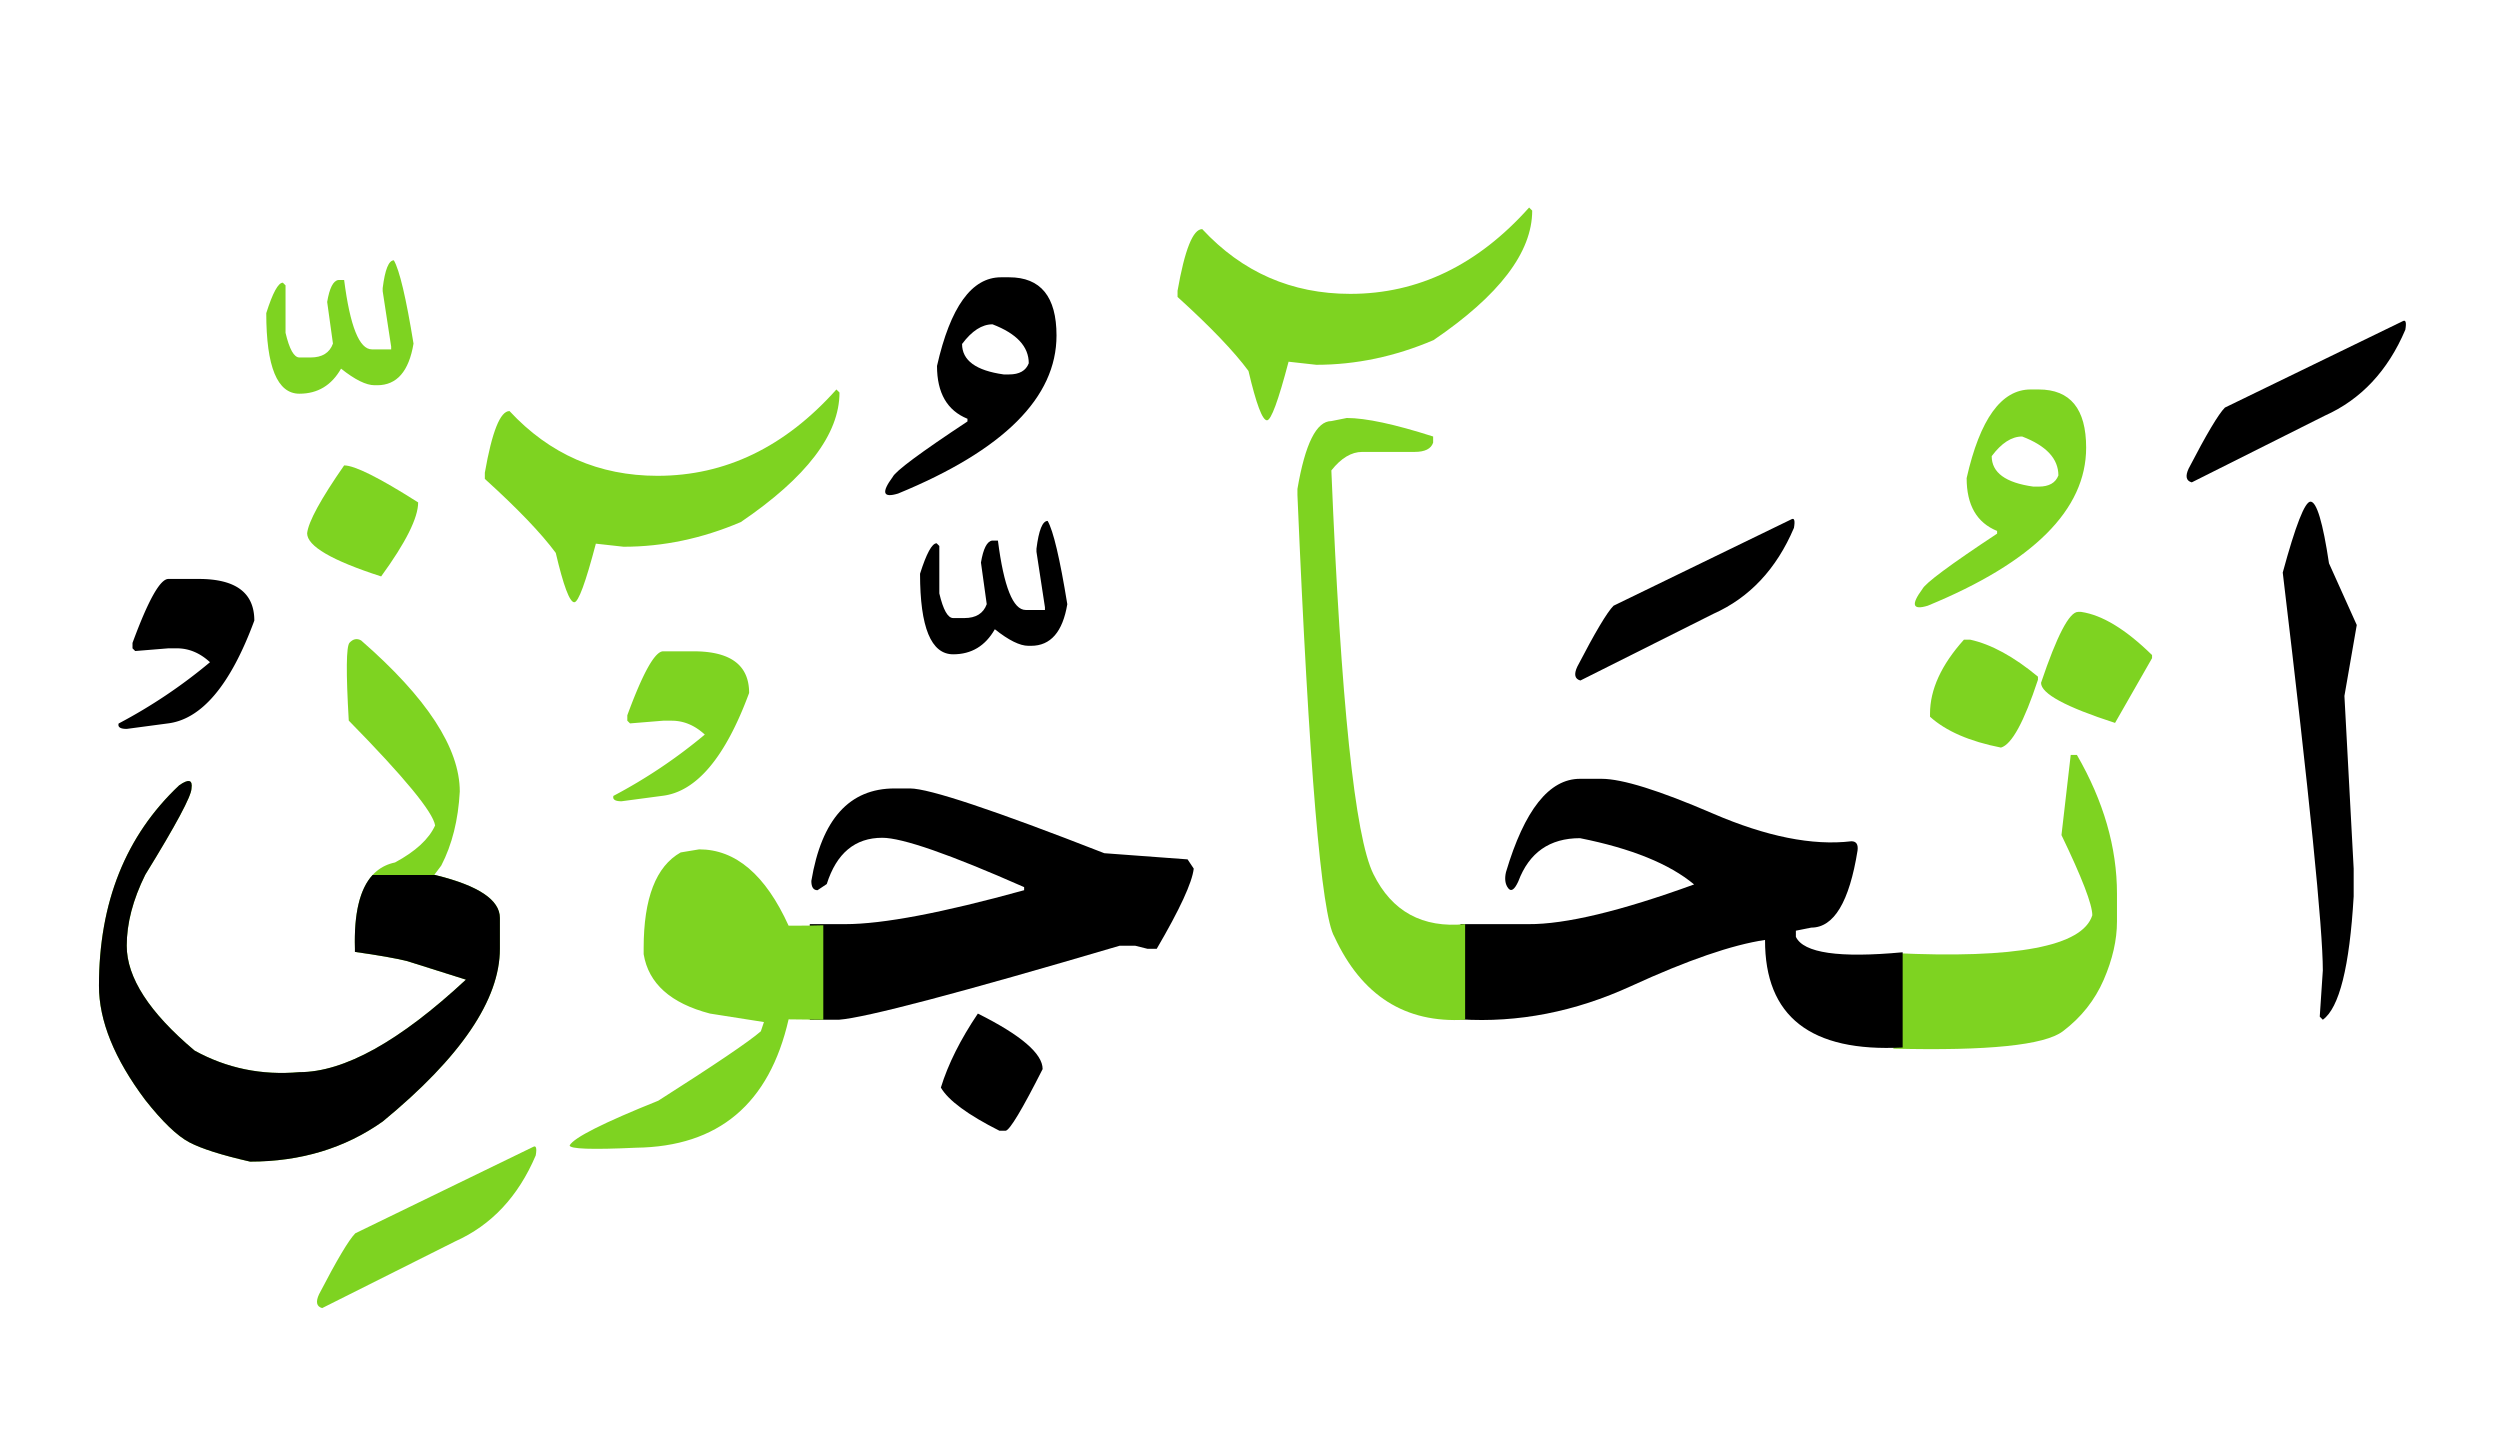
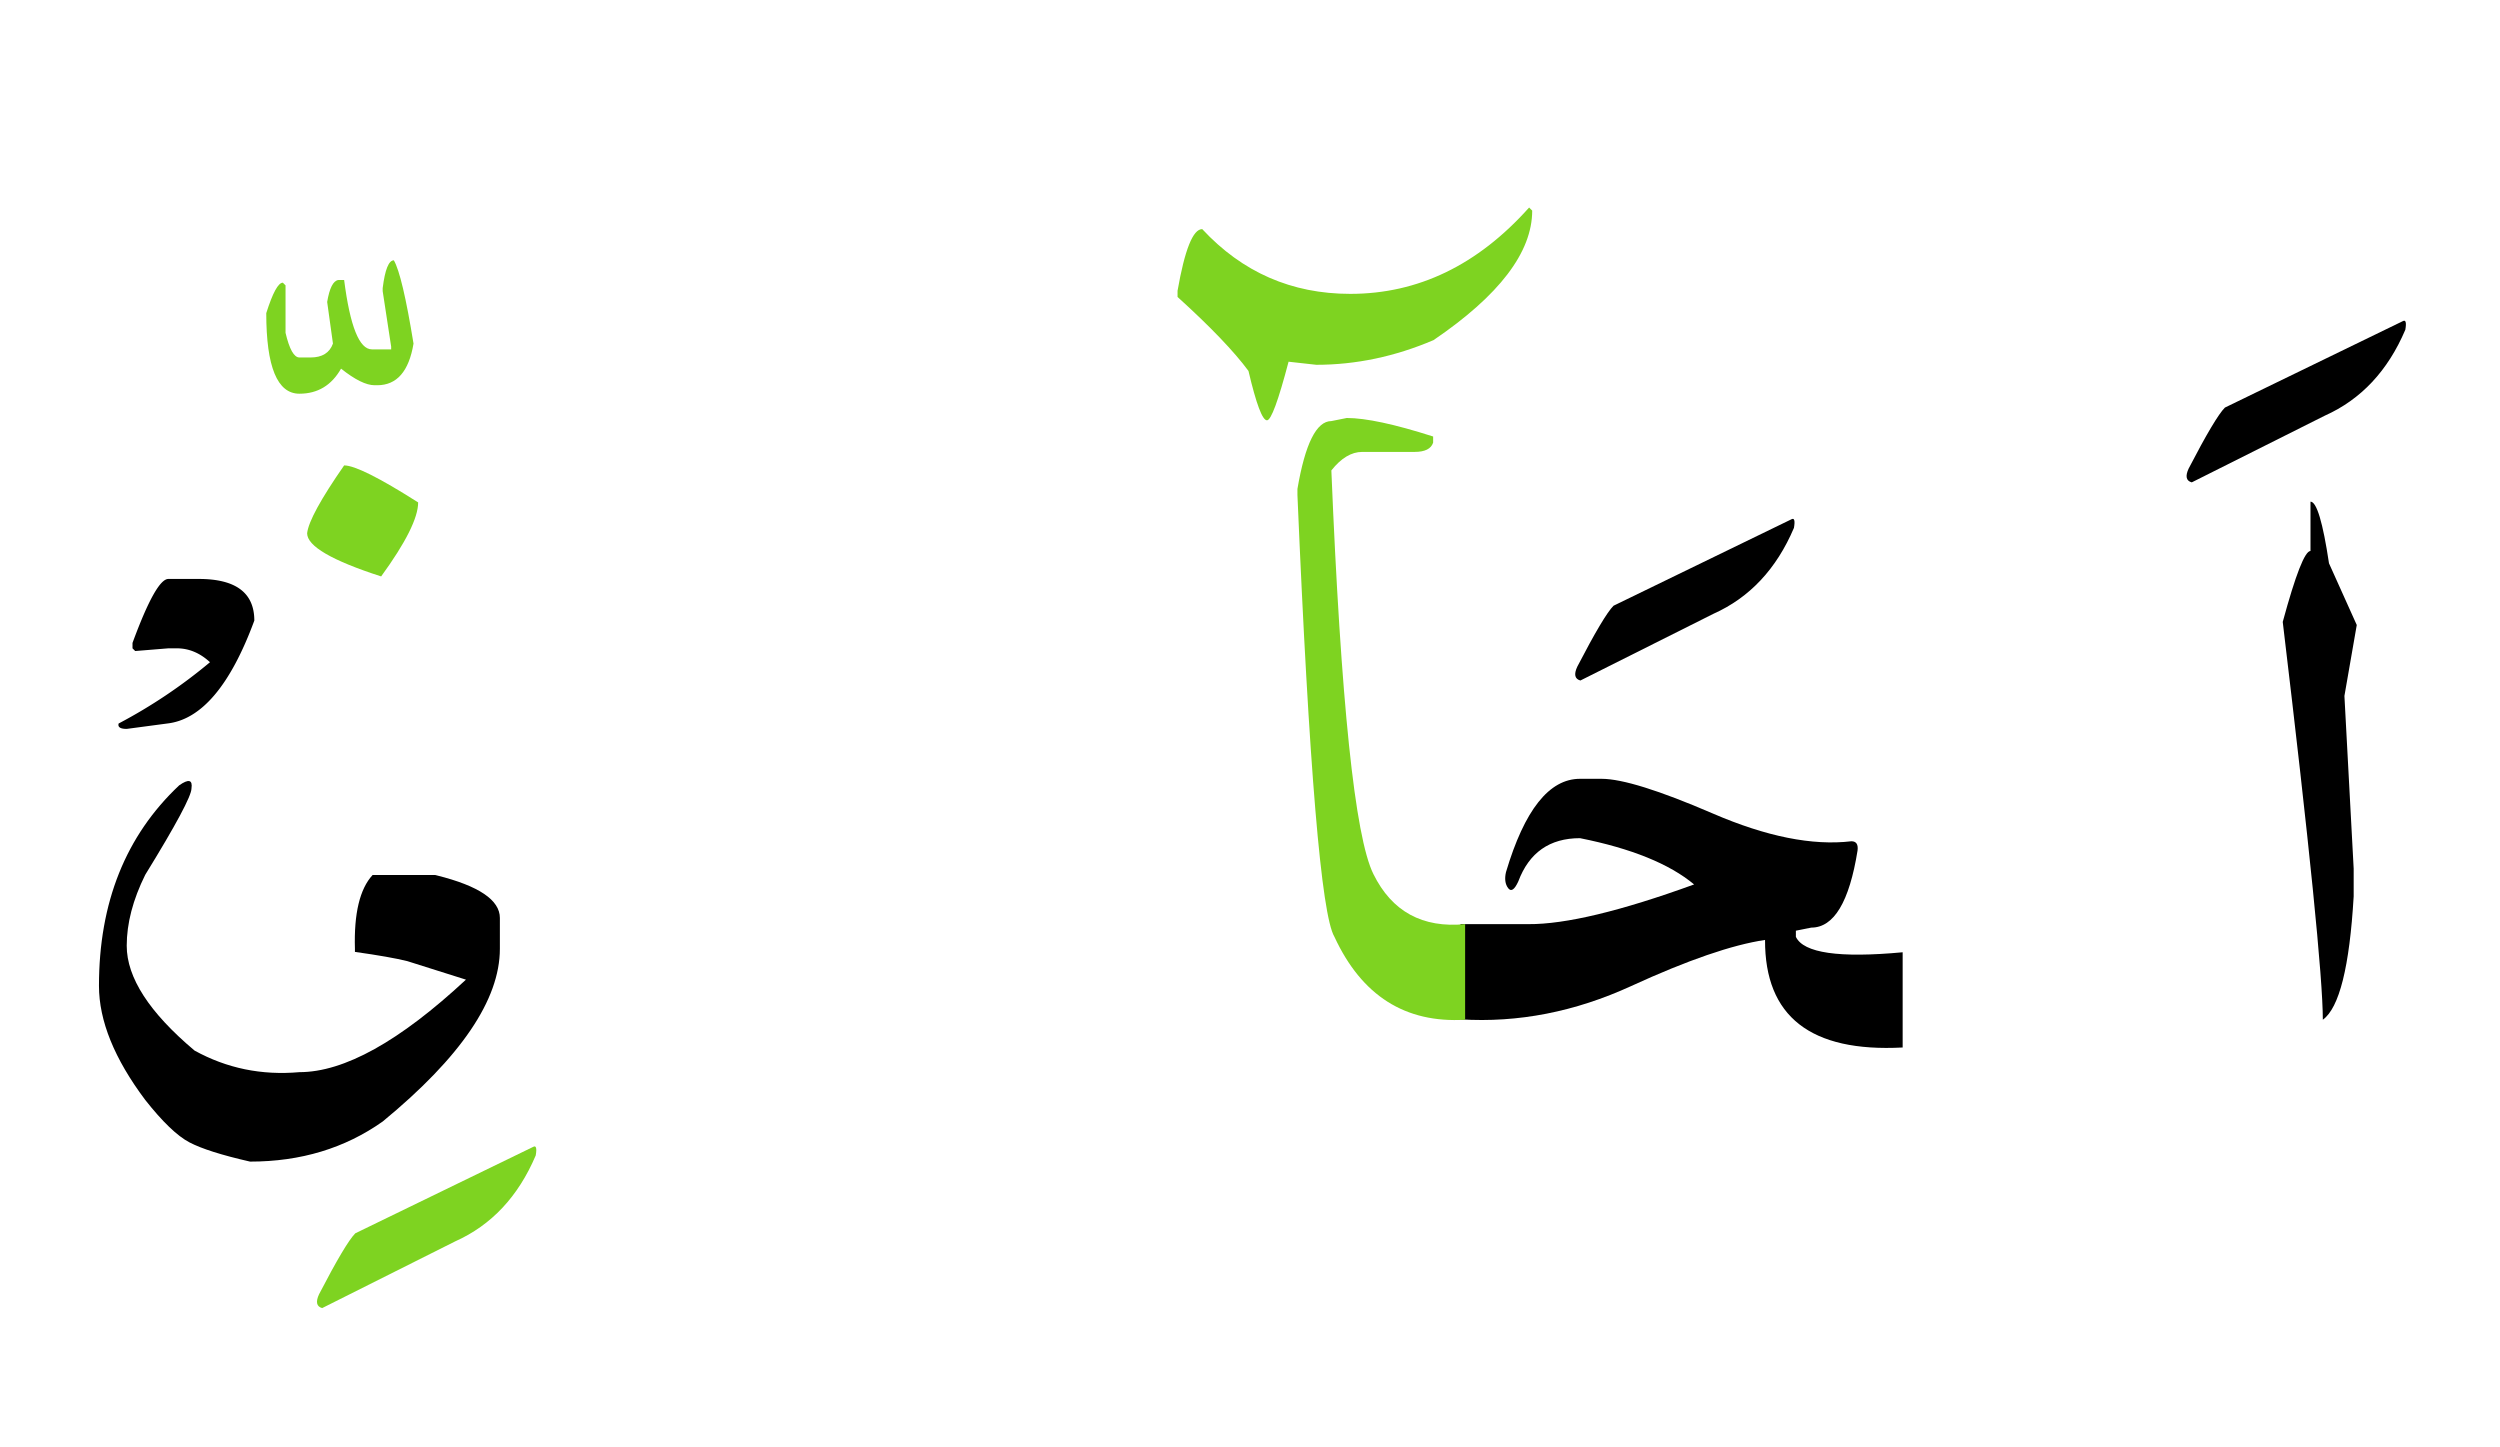
<svg xmlns="http://www.w3.org/2000/svg" width="380" height="220">
  <g fill="none" fill-rule="evenodd">
-     <path d="M351.195 76.25c.938 0 1.875 3.125 2.813 9.375L358.227 95l-1.875 10.781 1.406 26.25v4.219c-.625 10.703-2.188 16.953-4.688 18.75l-.468-.469.468-7.031c0-6.328-2.03-26.484-6.093-60.469 1.953-7.187 3.359-10.781 4.218-10.781zM365.2 48.828c.468-.273.605.156.41 1.29-2.657 6.25-6.739 10.605-12.247 13.066L333.148 73.32c-.859-.234-1.015-.937-.468-2.11 2.695-5.194 4.53-8.28 5.507-9.257L365.2 48.828z" fill="#000" />
-     <path d="M315.863 93.008h.469c3.203.469 6.797 2.656 10.781 6.562v.47l-5.625 9.843c-7.5-2.422-11.25-4.453-11.25-6.094 2.422-7.187 4.297-10.781 5.625-10.781zM298.52 97.227h.937c3.203.703 6.64 2.578 10.313 5.625v.468c-2.11 6.407-3.985 9.844-5.625 10.313-4.766-.938-8.36-2.5-10.782-4.688v-.468c0-3.672 1.719-7.422 5.157-11.25zM287.797 144.863c18.672.899 28.75-1.015 30.234-5.742 0-1.64-1.562-5.703-4.687-12.187l1.406-12.188h.938c4.062 7.031 6.093 14.063 6.093 21.094v4.219c0 2.812-.674 5.771-2.021 8.877-1.348 3.105-3.418 5.712-6.211 7.822-2.793 2.11-11.377 2.988-25.752 2.637v-14.532zM309.887 59.2c4.804 0 7.207 2.948 7.207 8.847 0 9.414-8.028 17.422-24.082 24.023-2.305.703-2.578-.136-.82-2.52.43-.898 4.218-3.71 11.367-8.437v-.41c-3.086-1.25-4.63-3.926-4.63-8.027 2.032-8.985 5.274-13.477 9.727-13.477h1.23zm-2.52 7.148c-1.601 0-3.144.996-4.629 2.988 0 2.5 2.11 4.043 6.328 4.629h.82c1.563 0 2.56-.567 2.989-1.7 0-2.538-1.836-4.511-5.508-5.917z" fill="#7ED321" />
+     <path d="M351.195 76.25c.938 0 1.875 3.125 2.813 9.375L358.227 95l-1.875 10.781 1.406 26.25v4.219c-.625 10.703-2.188 16.953-4.688 18.75c0-6.328-2.03-26.484-6.093-60.469 1.953-7.187 3.359-10.781 4.218-10.781zM365.2 48.828c.468-.273.605.156.41 1.29-2.657 6.25-6.739 10.605-12.247 13.066L333.148 73.32c-.859-.234-1.015-.937-.468-2.11 2.695-5.194 4.53-8.28 5.507-9.257L365.2 48.828z" fill="#000" />
    <path d="M221.996 140.469h10.313c5.625.039 14.023-1.973 25.195-6.035-3.75-3.125-9.531-5.47-17.344-7.032-4.61 0-7.734 2.188-9.375 6.563-.586 1.289-1.103 1.63-1.553 1.025-.449-.605-.556-1.416-.322-2.431 2.813-9.454 6.563-14.18 11.25-14.18h3.281c3.125 0 8.76 1.758 16.905 5.273 8.144 3.516 15.166 4.922 21.064 4.22.742 0 1.055.468.938 1.405-1.25 7.813-3.594 11.72-7.032 11.72l-2.343.468v.937c1.172 2.461 6.582 3.243 16.23 2.344v14.473c-13.984.742-20.957-4.707-20.918-16.348-5 .742-11.777 3.076-20.332 7.002-8.555 3.926-17.207 5.615-25.957 5.068V140.47zM272.27 78.945c.468-.273.605.157.41 1.29-2.657 6.25-6.739 10.605-12.246 13.066l-20.215 10.136c-.86-.234-1.016-.937-.469-2.109 2.695-5.195 4.531-8.281 5.508-9.258l27.012-13.125z" fill="#000" />
    <path d="M232.426 31.543l.469.469c0 6.328-5 12.89-15 19.687-5.86 2.5-11.797 3.75-17.813 3.75l-4.219-.469c-1.562 5.938-2.656 8.907-3.281 8.907-.703 0-1.64-2.5-2.812-7.5-2.188-2.969-5.782-6.719-10.782-11.25v-.938c1.094-6.25 2.344-9.375 3.75-9.375 6.094 6.563 13.594 9.844 22.5 9.844 10.313 0 19.375-4.375 27.188-13.125zM222.7 155c-9.102.547-15.723-3.652-19.864-12.598-1.992-3.32-3.867-25.703-5.625-67.148v-.938c1.172-6.875 2.89-10.312 5.156-10.312l2.344-.469c2.89 0 7.266.938 13.125 2.813v.937c-.313.938-1.25 1.406-2.813 1.406h-7.968c-1.64 0-3.203.938-4.688 2.813 1.446 35.195 3.574 55.644 6.387 61.348 2.812 5.703 7.46 8.242 13.945 7.617V155z" fill="#7ED321" />
-     <path d="M123.09 140.469h5.39c5.704 0 14.766-1.719 27.188-5.156v-.47c-11.328-5-18.516-7.5-21.563-7.5-4.14 0-6.953 2.344-8.437 7.032l-1.406.938c-.625 0-.938-.47-.938-1.407 1.563-9.375 5.781-14.062 12.656-14.062h2.344c2.89 0 12.735 3.281 29.531 9.844l12.657.937.937 1.406c-.234 2.11-2.11 6.172-5.625 12.188h-1.406l-1.875-.469h-2.344c-24.375 7.188-38.594 10.937-42.656 11.25h-4.453v-14.531zM148.637 154.063c6.562 3.28 9.843 6.093 9.843 8.437-3.125 6.172-5 9.297-5.625 9.375h-.937c-4.805-2.422-7.773-4.61-8.906-6.563 1.093-3.554 2.968-7.304 5.625-11.25zM159.242 79.18c.86 1.484 1.856 5.703 2.988 12.656-.703 4.219-2.539 6.328-5.507 6.328h-.41c-1.29 0-2.989-.84-5.098-2.52-1.445 2.54-3.555 3.81-6.328 3.81-3.36 0-5.04-4.083-5.04-12.247.977-3.086 1.817-4.629 2.52-4.629l.41.41v7.207c.586 2.5 1.29 3.75 2.11 3.75h1.699c1.758 0 2.89-.703 3.398-2.11l-.879-6.327c.352-2.11.918-3.223 1.7-3.34h.879c.898 7.031 2.304 10.547 4.218 10.547h2.93v-.41l-1.289-8.438v-.469c.352-2.812.918-4.218 1.7-4.218zM153.383 42.148c4.805 0 7.207 2.95 7.207 8.848 0 9.414-8.027 17.422-24.082 24.024-2.305.703-2.578-.137-.82-2.52.43-.898 4.218-3.71 11.367-8.438v-.41c-3.086-1.25-4.63-3.925-4.63-8.027 2.032-8.984 5.274-13.477 9.727-13.477h1.23zm-2.52 7.149c-1.601 0-3.144.996-4.629 2.988 0 2.5 2.11 4.043 6.328 4.63h.82c1.563 0 2.56-.567 2.99-1.7 0-2.54-1.837-4.512-5.509-5.918z" fill="#000" />
-     <path d="M125.14 155l-5.273-.059c-2.93 12.852-10.664 19.356-23.203 19.512-6.719.313-10.078.195-10.078-.351.625-1.172 5.117-3.438 13.477-6.797 8.593-5.47 13.789-8.985 15.585-10.547l.47-1.406-8.204-1.29c-5.977-1.562-9.336-4.57-10.078-9.023v-.937c0-7.579 1.875-12.422 5.625-14.532l2.812-.468c5.547 0 10.079 3.867 13.594 11.601h.938c1.601 0 3.047-.02 4.336-.058V155zM127.133 59.2l.469.468c0 6.328-5 12.89-15 19.687-5.86 2.5-11.797 3.75-17.813 3.75l-4.219-.468c-1.562 5.937-2.656 8.906-3.28 8.906-.704 0-1.642-2.5-2.813-7.5-2.188-2.969-5.782-6.719-10.782-11.25v-.938c1.094-6.25 2.344-9.375 3.75-9.375 6.094 6.563 13.594 9.844 22.5 9.844 10.313 0 19.375-4.375 27.188-13.125zM53.129 97.695c.547-.586 1.133-.703 1.758-.351 10 8.71 15 16.367 15 22.969-.235 4.335-1.172 8.085-2.813 11.25l-1.054 1.406c6.64 1.601 9.96 3.789 9.96 6.562v4.688c0 7.734-5.937 16.484-17.812 26.25-5.742 4.062-12.46 6.094-20.156 6.094-4.297-.977-7.373-1.954-9.229-2.93-1.855-.977-4.092-3.125-6.709-6.446-4.687-6.25-7.031-12.03-7.031-17.343 0-12.657 4.062-22.813 12.187-30.469 1.446-1.016 2.07-.86 1.875.469 0 1.133-2.343 5.508-7.03 13.125-1.876 3.789-2.813 7.383-2.813 10.781 0 4.844 3.437 10.156 10.312 15.938 4.883 2.695 10.196 3.789 15.938 3.28 6.797 0 15.234-4.687 25.312-14.062l-8.906-2.812c-1.719-.43-4.375-.899-7.969-1.406v-.47c-.234-7.85 1.797-12.226 6.094-13.124 3.125-1.68 5.156-3.555 6.094-5.625-.313-2.032-4.688-7.344-13.125-15.938-.43-7.344-.39-11.289.117-11.836z" fill="#7ED321" />
    <path d="M29.105 119.844c0 1.133-2.343 5.508-7.03 13.125-1.876 3.789-2.813 7.383-2.813 10.781 0 4.844 3.437 10.156 10.312 15.938 4.883 2.695 10.196 3.789 15.938 3.28 6.797 0 15.234-4.687 25.312-14.062l-8.906-2.812c-1.719-.43-4.375-.899-7.969-1.406v-.47c-.16-5.359.736-9.098 2.687-11.218h9.513l.273.068c6.372 1.592 9.558 3.746 9.558 6.463v4.688c0 7.734-5.937 16.484-17.812 26.25-5.742 4.062-12.46 6.094-20.156 6.094-4.297-.977-7.373-1.954-9.229-2.93-1.855-.977-4.092-3.125-6.709-6.446-4.687-6.25-7.031-12.03-7.031-17.343 0-12.657 4.062-22.813 12.187-30.469 1.446-1.016 2.07-.86 1.875.469z" fill="#000" />
    <path d="M52.309 70.742c1.601 0 5.351 1.875 11.25 5.625 0 2.344-1.875 6.094-5.625 11.25-7.5-2.422-11.25-4.61-11.25-6.562.195-1.758 2.07-5.196 5.625-10.313zM59.867 39.57c.86 1.485 1.856 5.703 2.988 12.657-.703 4.218-2.539 6.328-5.507 6.328h-.41c-1.29 0-2.989-.84-5.098-2.52-1.445 2.54-3.555 3.809-6.328 3.809-3.36 0-5.04-4.082-5.04-12.246.977-3.086 1.817-4.63 2.52-4.63l.41.41v7.208c.586 2.5 1.29 3.75 2.11 3.75h1.699c1.758 0 2.89-.703 3.398-2.11l-.879-6.328c.352-2.109.918-3.222 1.7-3.34h.879c.898 7.032 2.304 10.547 4.218 10.547h2.93v-.41l-1.289-8.437v-.469c.352-2.812.918-4.219 1.7-4.219zM81.02 174.336c.468-.274.605.156.41 1.289-2.657 6.25-6.739 10.605-12.246 13.066l-20.215 10.137c-.86-.234-1.016-.937-.469-2.11 2.695-5.195 4.531-8.28 5.508-9.257l27.012-13.125z" fill="#7ED321" />
    <path d="M25.59 88h4.63c5.625 0 8.437 2.11 8.437 6.328-3.633 9.844-8.047 15.059-13.242 15.645l-6.152.82c-.977 0-1.387-.273-1.23-.82a79.152 79.152 0 0 0 13.886-9.317c-1.523-1.406-3.203-2.11-5.039-2.11h-1.29l-5.038.411-.41-.41v-.82C22.525 91.242 24.34 88 25.59 88z" fill="#000" />
-     <path d="M100.8 99h4.63c5.625 0 8.437 2.11 8.437 6.328-3.633 9.844-8.047 15.059-13.242 15.645l-6.152.82c-.977 0-1.387-.273-1.23-.82a79.152 79.152 0 0 0 13.886-9.317c-1.524-1.406-3.203-2.11-5.04-2.11h-1.288l-5.04.411-.41-.41v-.82c2.383-6.485 4.2-9.727 5.45-9.727z" fill="#7ED321" />
  </g>
</svg>